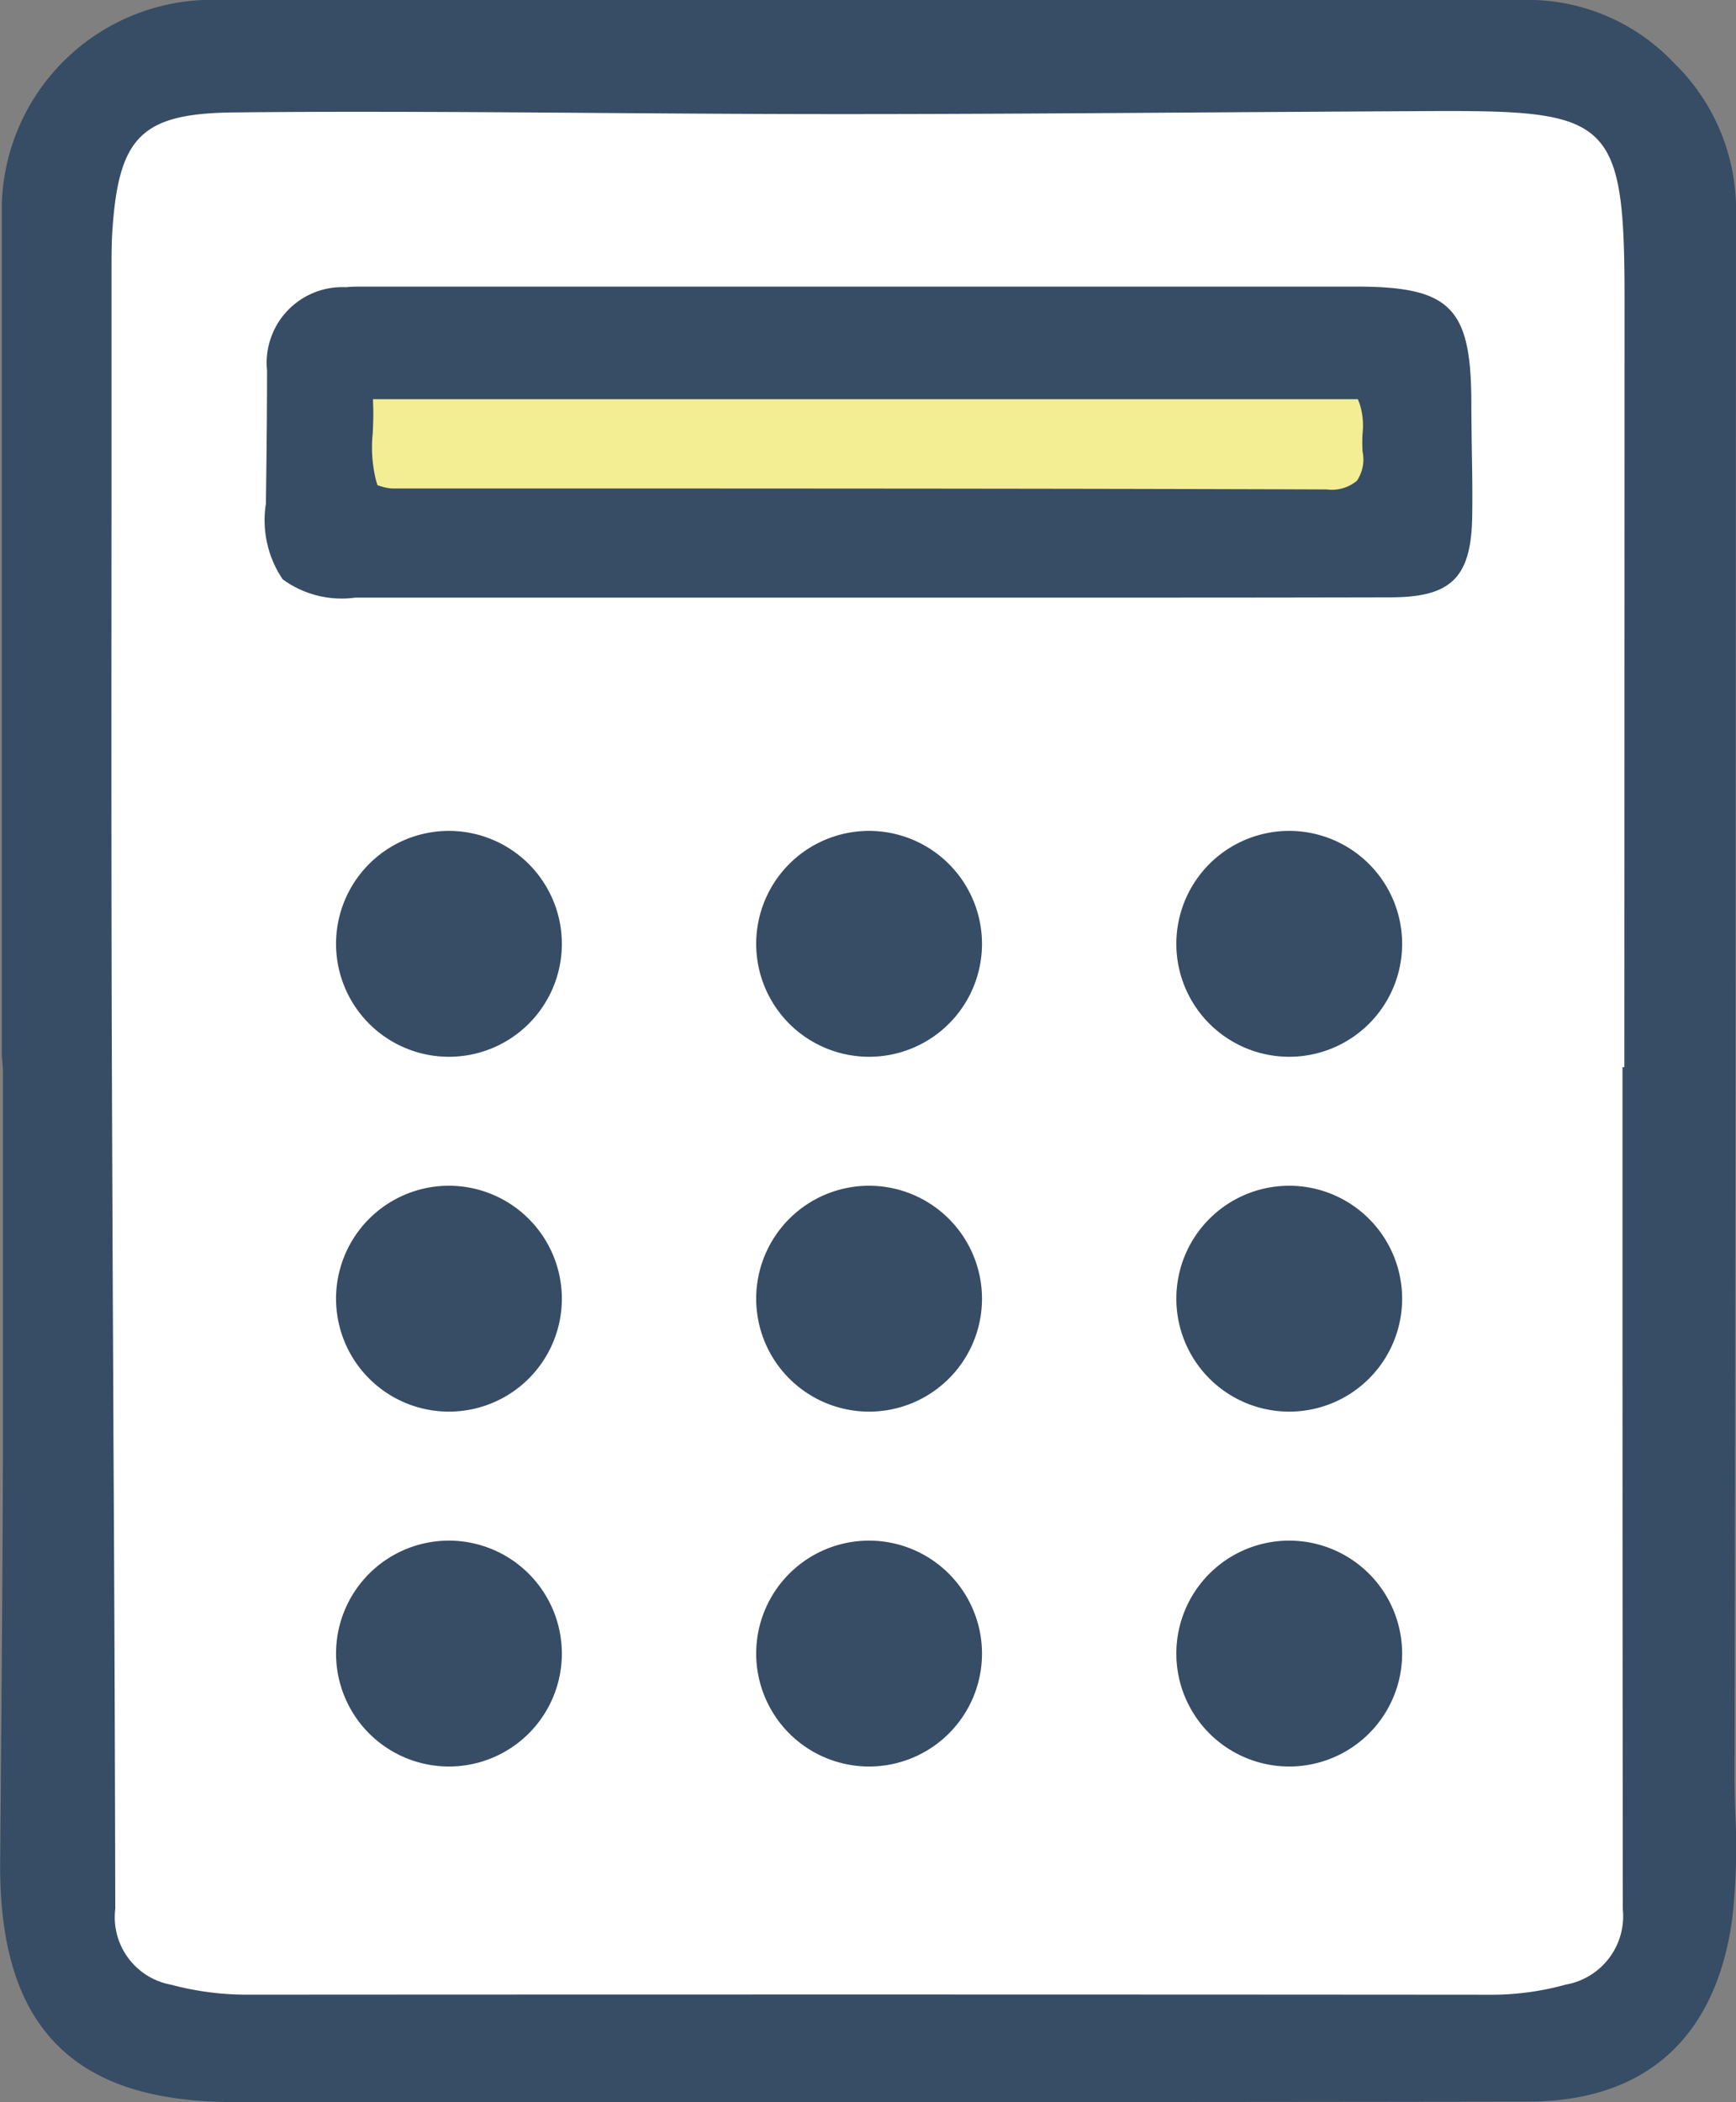
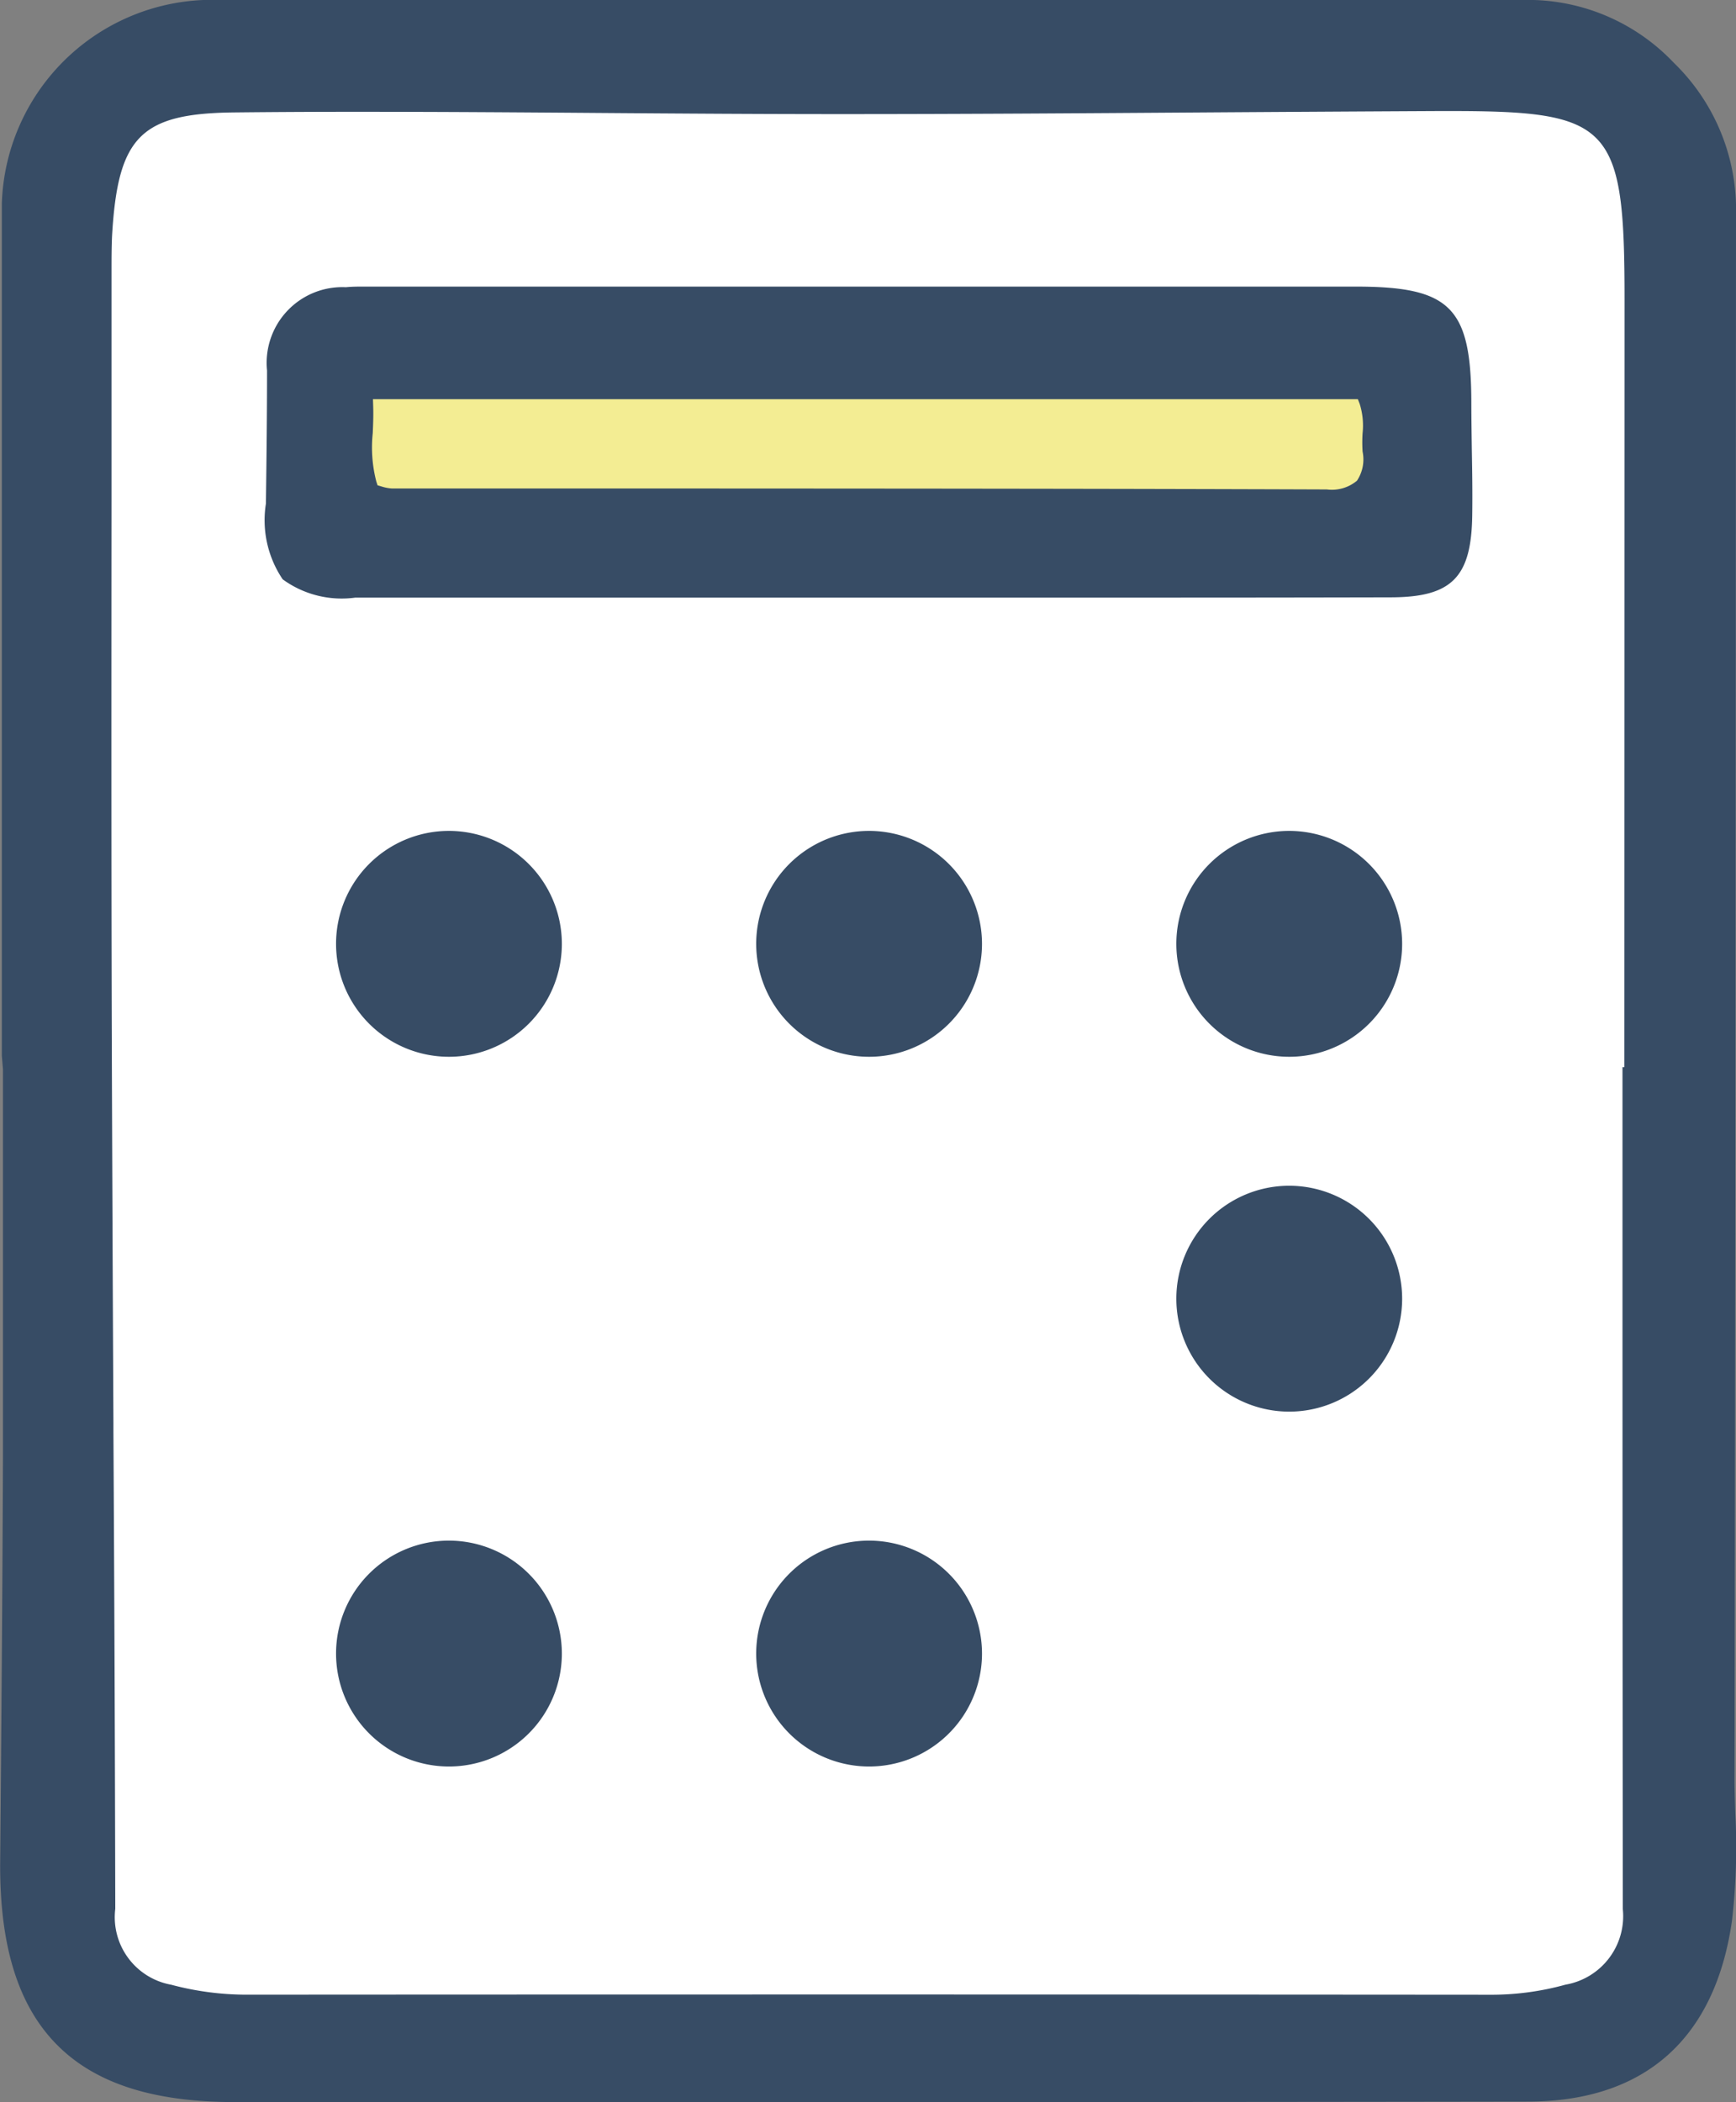
<svg xmlns="http://www.w3.org/2000/svg" width="57" height="69" viewBox="0 0 57 69">
  <rect x="0" y="0" width="57" height="69" fill="#808080" stroke="none" />
  <g id="グループ_501" data-name="グループ 501" transform="translate(-231.154 -1423.196)">
    <g id="電卓" transform="translate(231.154 1423.196)">
      <path id="パス_953" data-name="パス 953" d="M237.2,5984.4,233,5987.939v59.289l3.759,3.354h46.362l3.219-3.536v-58.382l-3.848-3.808Z" transform="translate(-231.154 -5983.164)" fill="#fff" />
      <g id="グループ_213" data-name="グループ 213" transform="translate(10.164 11.31)">
        <rect id="長方形_97" data-name="長方形 97" width="36.744" height="6.388" fill="#f3ed93" />
      </g>
      <g id="グループ_214" data-name="グループ 214">
        <path id="パス_954" data-name="パス 954" d="M246.049,6010.436a3.707,3.707,0,1,0,3.707,3.707A3.711,3.711,0,0,0,246.049,6010.436Z" transform="translate(-231.308 -5983.164)" fill="#374c65" />
        <path id="パス_955" data-name="パス 955" d="M260.037,6010.436a3.707,3.707,0,1,0,3.707,3.707A3.711,3.711,0,0,0,260.037,6010.436Z" transform="translate(-231.501 -5983.164)" fill="#374c65" />
        <path id="パス_956" data-name="パス 956" d="M274.024,6010.436a3.707,3.707,0,1,0,3.707,3.707A3.711,3.711,0,0,0,274.024,6010.436Z" transform="translate(-231.693 -5983.164)" fill="#374c65" />
-         <path id="パス_957" data-name="パス 957" d="M246.049,6022.083a3.707,3.707,0,1,0,3.707,3.707A3.711,3.711,0,0,0,246.049,6022.083Z" transform="translate(-231.308 -5983.164)" fill="#374c65" />
-         <path id="パス_958" data-name="パス 958" d="M260.037,6022.083a3.707,3.707,0,1,0,3.707,3.707A3.711,3.711,0,0,0,260.037,6022.083Z" transform="translate(-231.501 -5983.164)" fill="#374c65" />
        <path id="パス_959" data-name="パス 959" d="M274.024,6022.083a3.707,3.707,0,1,0,3.707,3.707A3.711,3.711,0,0,0,274.024,6022.083Z" transform="translate(-231.693 -5983.164)" fill="#374c65" />
        <path id="パス_960" data-name="パス 960" d="M246.049,6033.731a3.707,3.707,0,1,0,3.707,3.707A3.711,3.711,0,0,0,246.049,6033.731Z" transform="translate(-231.308 -5983.164)" fill="#374c65" />
        <path id="パス_961" data-name="パス 961" d="M260.037,6033.731a3.707,3.707,0,1,0,3.707,3.707A3.711,3.711,0,0,0,260.037,6033.731Z" transform="translate(-231.501 -5983.164)" fill="#374c65" />
-         <path id="パス_962" data-name="パス 962" d="M274.024,6033.731a3.707,3.707,0,1,0,3.707,3.707A3.711,3.711,0,0,0,274.024,6033.731Z" transform="translate(-231.693 -5983.164)" fill="#374c65" />
        <path id="パス_963" data-name="パス 963" d="M288.106,6041.305c.025-14.991.04-30.857.048-51.443a6.719,6.719,0,0,0-2.043-4.638,6.6,6.6,0,0,0-4.588-2.06l-43.692,0a6.909,6.909,0,0,0-6.617,6.674l0,27.975.037.445,0,3.588q0,4.553,0,9.111c-.016,4.466-.052,8.836-.091,13.294-.025,2.748.577,4.71,1.837,6s3.17,1.906,5.855,1.909q3.114,0,6.227,0h14.954q10.651,0,21.3-.016c3.822-.007,6.134-2.06,6.689-5.936a20.939,20.939,0,0,0,.109-3.517C288.117,6042.232,288.1,6041.769,288.106,6041.305Zm-3.618-23.114h-.061l0,7q0,10.319.011,20.636a2.283,2.283,0,0,1-1.884,2.479,9.11,9.11,0,0,1-2.509.33q-10.7-.008-21.4-.008-9.678,0-19.36.006a9.609,9.609,0,0,1-2.509-.326,2.253,2.253,0,0,1-1.837-2.493q-.015-7.825-.061-15.651v-.309q-.033-6.535-.055-13.073c-.015-5.718-.011-11.532-.007-17.156l0-7.16v-.4c0-.385,0-.783.018-1.171.19-3.255.943-4.011,4.029-4.041q2.121-.022,4.241-.02c2.6,0,5.238.019,7.792.038s5.2.037,7.8.037h.2c3.892,0,7.848-.028,11.716-.054q3.9-.026,7.794-.046h.37c5.291,0,5.719.462,5.719,6.181Z" transform="translate(-231.154 -5983.164)" fill="#374c65" />
        <path id="パス_964" data-name="パス 964" d="M279.464,5996.414c0-3.16-.677-3.843-3.793-3.843H243.726l-.625,0c-.2,0-.393,0-.589.02a2.485,2.485,0,0,0-2.59,2.734c0,1.41-.016,2.813-.037,4.37a3.465,3.465,0,0,0,.551,2.484,3.286,3.286,0,0,0,2.385.6q3.447,0,6.893,0l9.94,0,9.576,0q3.8,0,7.6-.009c1.986-.006,2.634-.656,2.663-2.675.011-.723,0-1.457-.013-2.174C279.473,5997.414,279.465,5996.914,279.464,5996.414Zm-3.753,2.526a1.287,1.287,0,0,1-.994.289c-7.224-.026-14.571-.029-21.675-.032,0,0-6.044,0-9.023,0a1.443,1.443,0,0,1-.345-.068l-.123-.036-.041-.124a4.468,4.468,0,0,1-.117-1.589c.012-.278.024-.562.015-.858l-.008-.256h32.338l.061.157a2.371,2.371,0,0,1,.094.962,4.823,4.823,0,0,0,0,.6A1.26,1.26,0,0,1,275.71,5998.94Z" transform="translate(-231.154 -5983.164)" fill="#374c65" />
      </g>
    </g>
  </g>
</svg>